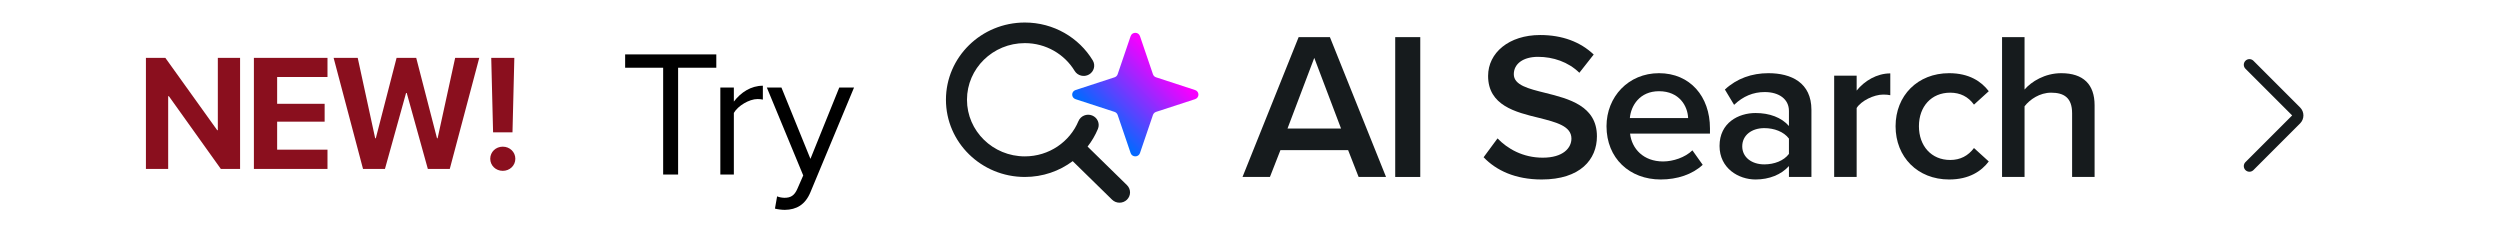
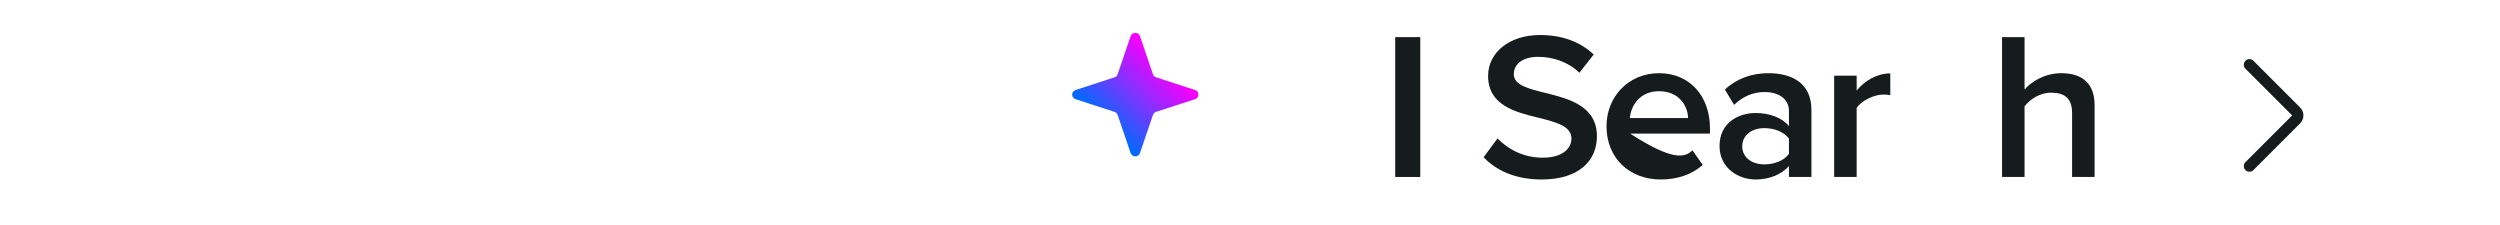
<svg xmlns="http://www.w3.org/2000/svg" width="222" height="20" viewBox="0 0 222 20" fill="none">
-   <path d="M14.934 15H12.958V5.136H14.681L19.288 11.562H19.343V5.136H21.319V15H19.61L14.995 8.54H14.934V15ZM29.081 13.291V15H22.546V5.136H29.081V6.838H24.61V9.217H28.828V10.803H24.61V13.291H29.081ZM36.058 8.26L34.184 15H32.236L29.625 5.136H31.765L33.316 12.279H33.371L35.217 5.136H36.96L38.806 12.279H38.86L40.419 5.136H42.559L39.94 15H37.992L36.119 8.26H36.058ZM43.622 5.136H45.673L45.509 11.753H43.786L43.622 5.136ZM44.647 15.171C44.025 15.171 43.533 14.699 43.533 14.098C43.533 13.496 44.025 13.024 44.647 13.024C45.269 13.024 45.762 13.496 45.762 14.098C45.762 14.699 45.269 15.171 44.647 15.171Z" fill="#8A0F1E" />
-   <path d="M60.216 15.5H58.888V6.012H55.512V4.828H63.608V6.012H60.216V15.5ZM65.166 15.5H63.966V7.772H65.166V9.02C65.79 8.204 66.686 7.612 67.742 7.612V8.844C67.598 8.812 67.454 8.796 67.262 8.796C66.526 8.796 65.518 9.404 65.166 10.028V15.5ZM68.815 18.524L69.007 17.436C69.183 17.516 69.471 17.564 69.663 17.564C70.191 17.564 70.543 17.388 70.815 16.748L71.327 15.58L68.095 7.772H69.391L71.967 14.108L74.527 7.772H75.839L71.967 17.068C71.503 18.188 70.719 18.62 69.695 18.636C69.439 18.636 69.039 18.588 68.815 18.524Z" fill="black" />
-   <path fill-rule="evenodd" clip-rule="evenodd" d="M91.006 3.829C88.169 3.829 85.868 6.08 85.868 8.857C85.868 11.634 88.169 13.886 91.006 13.886C93.156 13.886 94.999 12.594 95.766 10.756C95.96 10.289 96.506 10.065 96.983 10.255C97.461 10.446 97.69 10.98 97.495 11.447C97.26 12.012 96.95 12.539 96.577 13.016L100.074 16.439C100.439 16.796 100.439 17.375 100.074 17.732C99.71 18.089 99.118 18.089 98.753 17.732L95.256 14.309C94.078 15.191 92.605 15.714 91.006 15.714C87.137 15.714 84 12.644 84 8.857C84 5.07 87.137 2 91.006 2C93.573 2 95.816 3.351 97.035 5.361C97.298 5.796 97.152 6.357 96.708 6.614C96.265 6.872 95.692 6.729 95.428 6.295C94.531 4.816 92.886 3.829 91.006 3.829Z" fill="#161B1D" />
-   <path d="M123.08 15.714H120.645L119.713 13.331H113.702L112.77 15.714H110.335L115.319 3.297H118.096L123.08 15.714ZM119.085 11.414L116.707 5.14L114.33 11.414H119.085Z" fill="#161B1D" />
  <path d="M126.12 15.714H123.895V3.297H126.12V15.714Z" fill="#161B1D" />
  <path d="M131.744 13.964L132.98 12.289C133.855 13.201 135.225 14.002 136.994 14.002C138.82 14.002 139.543 13.127 139.543 12.307C139.543 11.19 138.192 10.855 136.652 10.464C134.578 9.962 132.143 9.366 132.143 6.741C132.143 4.693 133.988 3.11 136.766 3.11C138.744 3.11 140.342 3.725 141.521 4.842L140.247 6.462C139.258 5.493 137.907 5.047 136.575 5.047C135.263 5.047 134.426 5.661 134.426 6.592C134.426 7.56 135.719 7.876 137.222 8.249C139.315 8.77 141.807 9.403 141.807 12.103C141.807 14.169 140.323 15.938 136.899 15.938C134.559 15.938 132.866 15.137 131.744 13.964Z" fill="#161B1D" />
-   <path d="M142.658 11.209C142.658 8.603 144.598 6.499 147.318 6.499C150.076 6.499 151.845 8.565 151.845 11.395V11.861H144.75C144.902 13.22 145.949 14.337 147.68 14.337C148.574 14.337 149.639 13.983 150.286 13.35L151.199 14.634C150.286 15.491 148.935 15.938 147.47 15.938C144.712 15.938 142.658 14.057 142.658 11.209ZM147.318 8.1C145.606 8.1 144.826 9.384 144.731 10.483H149.905C149.867 9.422 149.125 8.1 147.318 8.1Z" fill="#161B1D" />
+   <path d="M142.658 11.209C142.658 8.603 144.598 6.499 147.318 6.499C150.076 6.499 151.845 8.565 151.845 11.395V11.861H144.75C148.574 14.337 149.639 13.983 150.286 13.35L151.199 14.634C150.286 15.491 148.935 15.938 147.47 15.938C144.712 15.938 142.658 14.057 142.658 11.209ZM147.318 8.1C145.606 8.1 144.826 9.384 144.731 10.483H149.905C149.867 9.422 149.125 8.1 147.318 8.1Z" fill="#161B1D" />
  <path d="M160.855 15.714H158.858V14.746C158.173 15.509 157.108 15.938 155.89 15.938C154.388 15.938 152.695 14.951 152.695 12.959C152.695 10.892 154.388 10.036 155.89 10.036C157.127 10.036 158.192 10.427 158.858 11.19V9.85C158.858 8.807 157.983 8.174 156.708 8.174C155.681 8.174 154.787 8.547 153.988 9.31L153.17 7.951C154.235 6.964 155.567 6.499 157.032 6.499C159.067 6.499 160.855 7.337 160.855 9.757V15.714ZM158.858 13.666V12.307C158.401 11.693 157.545 11.377 156.67 11.377C155.548 11.377 154.711 12.009 154.711 12.996C154.711 13.964 155.548 14.597 156.67 14.597C157.545 14.597 158.401 14.281 158.858 13.666Z" fill="#161B1D" />
  <path d="M164.871 15.714H162.874V6.722H164.871V8.044C165.556 7.188 166.659 6.517 167.858 6.517V8.454C167.687 8.416 167.477 8.398 167.23 8.398C166.393 8.398 165.271 8.956 164.871 9.589V15.714Z" fill="#161B1D" />
-   <path d="M168.327 11.209C168.327 8.491 170.286 6.499 173.083 6.499C174.871 6.499 175.955 7.243 176.602 8.1L175.289 9.291C174.776 8.584 174.072 8.23 173.178 8.23C171.504 8.23 170.401 9.459 170.401 11.209C170.401 12.959 171.504 14.206 173.178 14.206C174.072 14.206 174.776 13.834 175.289 13.145L176.602 14.337C175.955 15.193 174.871 15.938 173.083 15.938C170.286 15.938 168.327 13.946 168.327 11.209Z" fill="#161B1D" />
  <path d="M186 15.714H184.003V10.055C184.003 8.658 183.261 8.23 182.139 8.23C181.13 8.23 180.255 8.826 179.78 9.44V15.714H177.782V3.297H179.78V7.951C180.388 7.243 181.587 6.499 183.033 6.499C185.011 6.499 186 7.504 186 9.347V15.714Z" fill="#161B1D" />
  <path d="M99.247 10.205C99.203 10.078 99.101 9.978 98.971 9.935L95.509 8.806C95.111 8.676 95.111 8.125 95.509 7.995L98.971 6.865C99.101 6.823 99.203 6.723 99.247 6.595L100.401 3.207C100.534 2.817 101.097 2.817 101.229 3.207L102.383 6.595C102.427 6.723 102.529 6.823 102.659 6.865L106.122 7.995C106.52 8.125 106.52 8.676 106.122 8.806L102.659 9.935C102.529 9.978 102.427 10.078 102.383 10.205L101.229 13.594C101.097 13.983 100.534 13.983 100.401 13.594L99.247 10.205Z" fill="url(#paint0_linear_1_1461)" />
  <path fill-rule="evenodd" clip-rule="evenodd" d="M199.396 15.104C199.201 14.908 199.201 14.592 199.396 14.396L203.543 10.25L199.396 6.104C199.201 5.908 199.201 5.592 199.396 5.396C199.592 5.201 199.908 5.201 200.104 5.396L204.25 9.543C204.641 9.933 204.641 10.567 204.25 10.957L200.104 15.104C199.908 15.299 199.592 15.299 199.396 15.104Z" fill="#161B1D" />
  <defs>
    <linearGradient id="paint0_linear_1_1461" x1="103.41" y1="5.81" x2="98.077" y2="11.138" gradientUnits="userSpaceOnUse">
      <stop stop-color="#F600FF" />
      <stop offset="1" stop-color="#006AFF" />
    </linearGradient>
  </defs>
</svg>